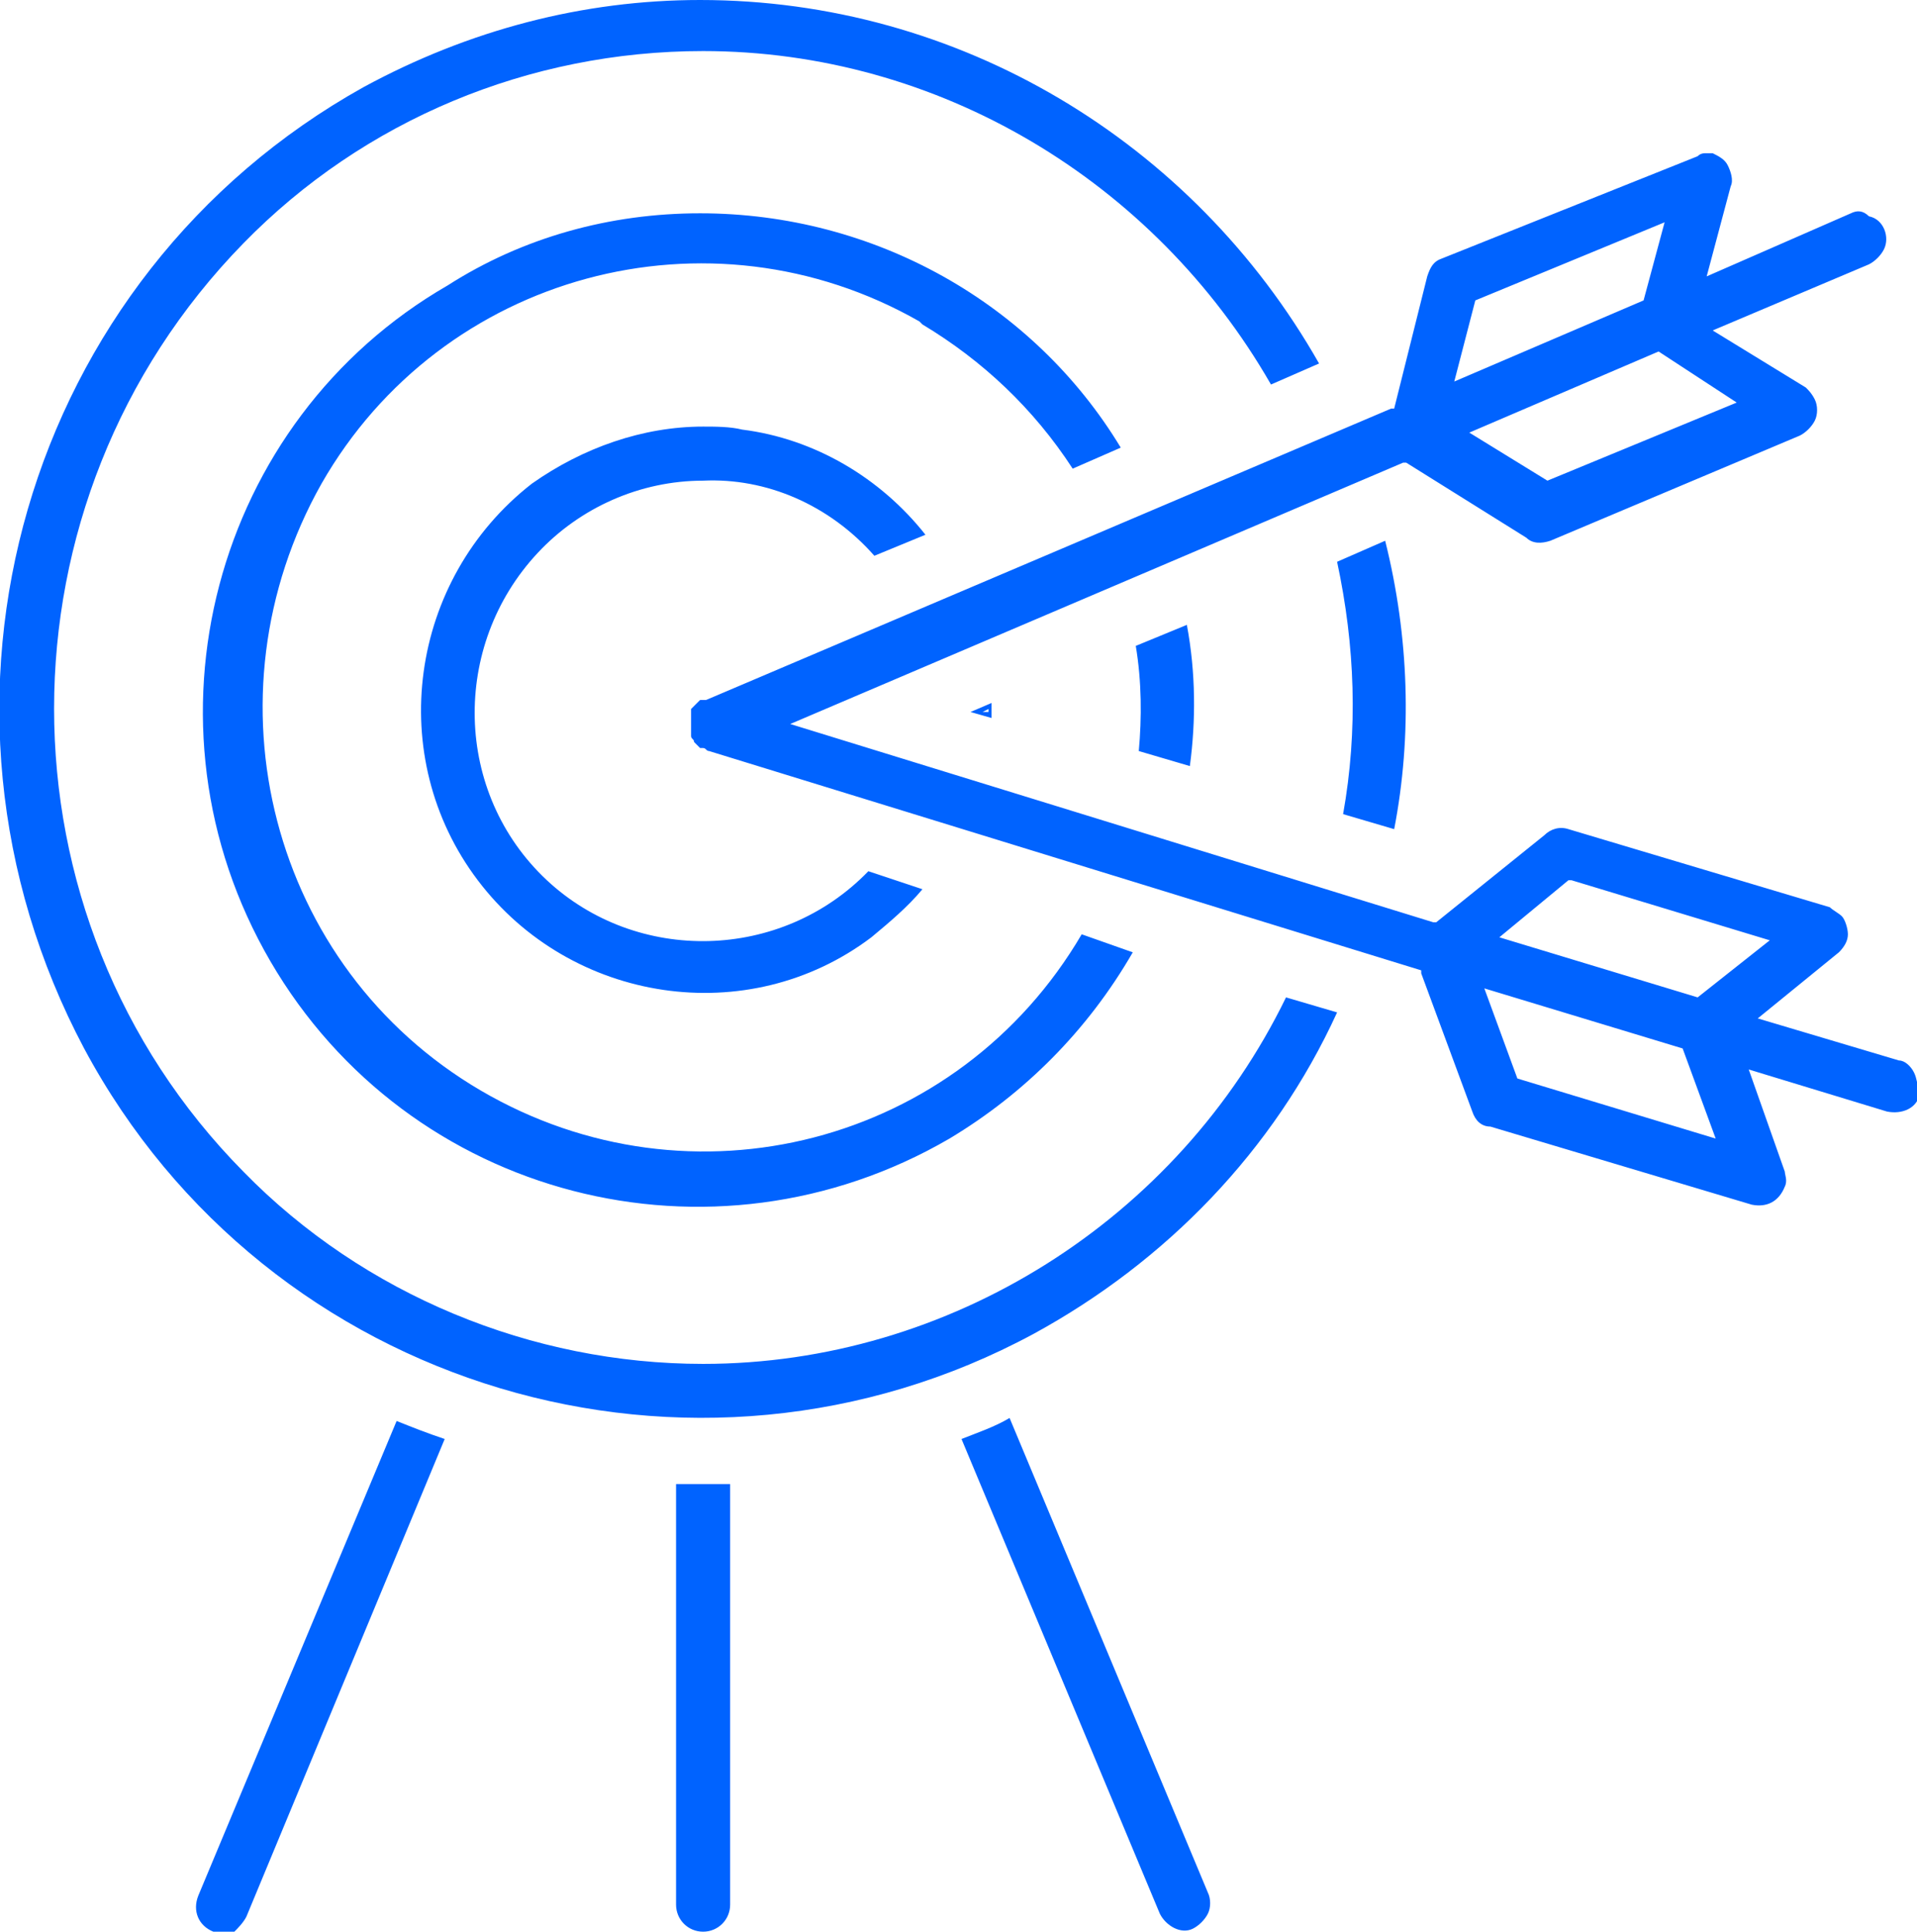
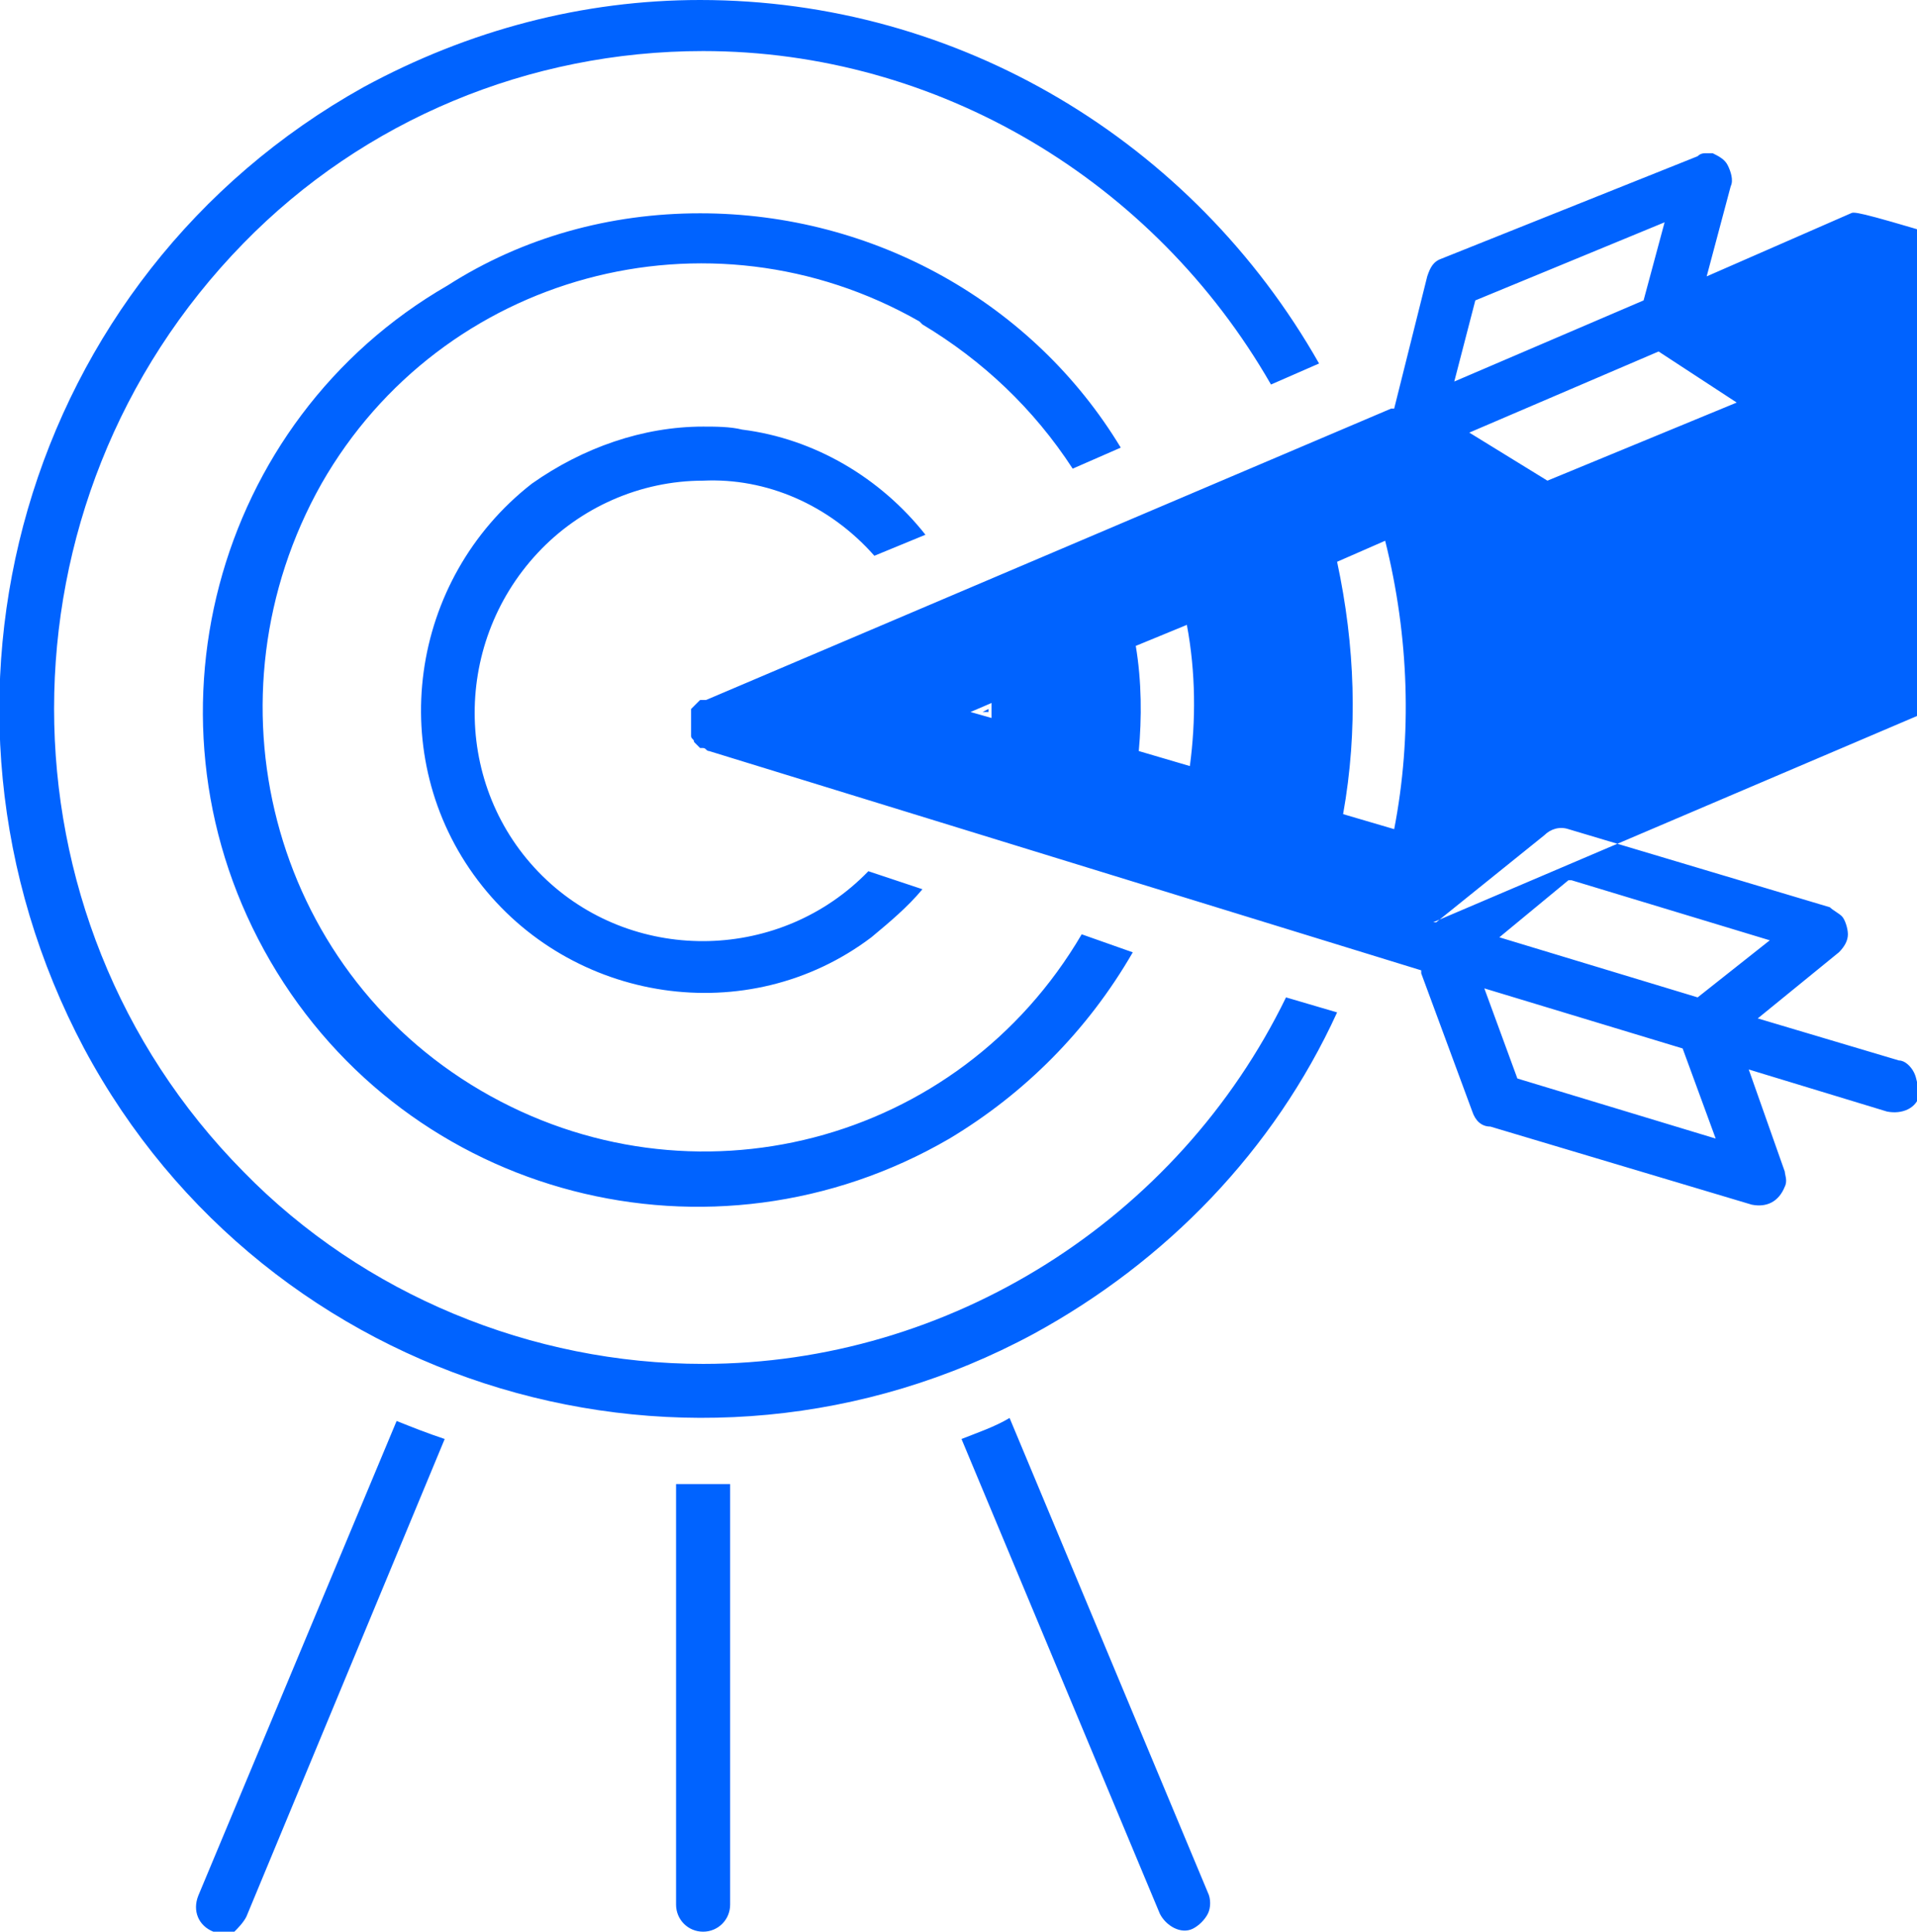
<svg xmlns="http://www.w3.org/2000/svg" version="1.1" id="图层_1" x="0px" y="0px" viewBox="0 0 63.8 64.3" style="enable-background:new 0 0 63.8 64.3;" xml:space="preserve">
  <style type="text/css">
	.st0{fill-rule:evenodd;clip-rule:evenodd;fill:#0063FF;}
</style>
-   <path id="形状_548" class="st0" d="M22.5,49.4v14c0,0.5,0.4,0.9,0.9,0.9s0.9-0.4,0.9-0.9v-14C23.7,49.4,23.1,49.4,22.5,49.4z   M8.2,63.8l6.6-15.9c-0.6-0.2-1.1-0.4-1.6-0.6L6.6,63.1c-0.2,0.5,0,1,0.5,1.2c0.2,0.1,0.5,0.1,0.7,0C7.9,64.2,8.1,64,8.2,63.8  L8.2,63.8z M32,47.9l6.6,15.8c0.2,0.4,0.7,0.7,1.1,0.5c0,0,0,0,0,0c0.2-0.1,0.4-0.3,0.5-0.5c0.1-0.2,0.1-0.5,0-0.7l-6.6-15.8  C33.1,47.5,32.5,47.7,32,47.9L32,47.9z M63.7,35.7c-0.1-0.2-0.3-0.4-0.5-0.4l0-0.1l0,0l0,0.1l-4.7-1.4l2.7-2.2  c0.2-0.2,0.3-0.4,0.3-0.6c0-0.2-0.1-0.5-0.2-0.6c-0.1-0.1-0.3-0.2-0.4-0.3l-8.7-2.6c-0.3-0.1-0.6,0-0.8,0.2l-3.6,2.9l-0.1,0  l-21.4-6.6l20.4-8.7l0.1,0l4,2.5c0.2,0.2,0.5,0.2,0.8,0.1l8.3-3.5c0.2-0.1,0.4-0.3,0.5-0.5c0.1-0.2,0.1-0.5,0-0.7  c-0.1-0.2-0.2-0.3-0.3-0.4l-3.1-1.9l5.2-2.2c0.2-0.1,0.4-0.3,0.5-0.5c0.2-0.4,0-1-0.5-1.1c0,0,0,0,0,0C62,7,61.8,7,61.6,7.1  l-4.8,2.1l0.8-3c0.1-0.2,0-0.5-0.1-0.7c-0.1-0.2-0.3-0.3-0.5-0.4c-0.1,0-0.1,0-0.2,0c-0.1,0-0.2,0-0.3,0.1L48,8.6  c-0.3,0.1-0.4,0.3-0.5,0.6l-1.1,4.4l-0.1,0l-22.8,9.7c0,0,0,0,0,0c0,0-0.1,0-0.1,0c0,0,0,0-0.1,0c0,0,0,0-0.1,0.1c0,0,0,0-0.1,0.1  c0,0-0.1,0.1-0.1,0.1c0,0,0,0,0,0.1c0,0,0,0.1,0,0.1l0,0.1c0,0,0,0.1,0,0.1s0,0.1,0,0.1v0.1c0,0,0,0.1,0,0.1s0,0,0,0.1  c0,0,0,0.1,0,0.1l0,0c0,0,0,0,0,0c0,0.1,0.1,0.1,0.1,0.2c0.1,0.1,0.1,0.1,0.2,0.2c0,0,0,0,0.1,0c0.1,0,0.1,0.1,0.2,0.1l23.7,7.3  l0,0.1l1.7,4.6c0.1,0.3,0.3,0.5,0.6,0.5l8.7,2.6c0.5,0.1,0.9-0.1,1.1-0.6c0.1-0.2,0-0.4,0-0.5l-1.2-3.4l4.6,1.4  c0.5,0.1,1-0.1,1.1-0.6C63.8,36.1,63.8,35.9,63.7,35.7L63.7,35.7z M57.8,13.4l-6.3,2.6l-2.6-1.6l6.3-2.7L57.8,13.4z M49.1,10  l6.3-2.6L54.7,10l-6.3,2.7L49.1,10z M50.5,35.9l-1.1-3l6.6,2l1.1,3L50.5,35.9z M56.5,33.2l-6.6-2l2.3-1.9l0.1,0l6.6,2L56.5,33.2z   M32.9,23.7v-0.1l-0.2,0.1L32.9,23.7z M33,23.9l-0.7-0.2l0.7-0.3v0.3L33,23.9z M29.1,18.5l1.7-0.7c-1.5-1.9-3.7-3.2-6.1-3.5  c-0.4-0.1-0.9-0.1-1.3-0.1c-2,0-4,0.7-5.7,1.9c-4.1,3.2-4.9,9.1-1.8,13.2c3.1,4.1,9,5,13.1,1.9c0,0,0,0,0,0c0.6-0.5,1.2-1,1.7-1.6  l-1.8-0.6c-2.9,3-7.7,3.1-10.7,0.3c0,0,0,0,0,0c-3.1-2.9-3.2-7.8-0.3-10.9c1.4-1.5,3.4-2.4,5.5-2.4l0,0  C25.5,15.9,27.6,16.8,29.1,18.5L29.1,18.5z M39.5,20.8l-1.7,0.7c0.2,1.2,0.2,2.4,0.1,3.5l1.7,0.5C39.8,24,39.8,22.4,39.5,20.8  L39.5,20.8z M23.3,7.1c-3,0-5.9,0.8-8.4,2.4C7.1,14,4.4,24.1,9,32c4.6,7.9,14.7,10.5,22.6,5.9c2.5-1.5,4.6-3.6,6.1-6.2L36,31.1  c-4.1,7-13,9.3-20,5.2c-7-4.1-9.3-13.1-5.3-20.2c4-7,12.9-9.4,19.9-5.4c0,0,0.1,0.1,0.1,0.1c2,1.2,3.7,2.8,5,4.8l1.6-0.7  C34.4,10.1,29.1,7.1,23.3,7.1L23.3,7.1z M46.1,18l-1.6,0.7c0.6,2.8,0.7,5.6,0.2,8.4l1.7,0.5C47,24.5,46.9,21.2,46.1,18L46.1,18z   M44.5,33.7l-1.7-0.5c-3.6,7.4-11.2,12.2-19.4,12.2h0c-5.7,0-11.3-2.3-15.3-6.4c-8.4-8.5-8.4-22.3,0-30.9c4-4.1,9.5-6.4,15.3-6.4h0  c7.8,0,15,4.3,18.9,11.1l1.6-0.7C39.7,4.7,31.9,0,23.3,0c-3.9,0-7.7,1-11.2,2.9C0.8,9.2-3.3,23.4,2.8,34.9  c6.1,11.4,20.3,15.6,31.6,9.5C38.8,42,42.4,38.3,44.5,33.7L44.5,33.7z" />
+   <path id="形状_548" class="st0" d="M22.5,49.4v14c0,0.5,0.4,0.9,0.9,0.9s0.9-0.4,0.9-0.9v-14C23.7,49.4,23.1,49.4,22.5,49.4z   M8.2,63.8l6.6-15.9c-0.6-0.2-1.1-0.4-1.6-0.6L6.6,63.1c-0.2,0.5,0,1,0.5,1.2c0.2,0.1,0.5,0.1,0.7,0C7.9,64.2,8.1,64,8.2,63.8  L8.2,63.8z M32,47.9l6.6,15.8c0.2,0.4,0.7,0.7,1.1,0.5c0,0,0,0,0,0c0.2-0.1,0.4-0.3,0.5-0.5c0.1-0.2,0.1-0.5,0-0.7l-6.6-15.8  C33.1,47.5,32.5,47.7,32,47.9L32,47.9z M63.7,35.7c-0.1-0.2-0.3-0.4-0.5-0.4l0-0.1l0,0l0,0.1l-4.7-1.4l2.7-2.2  c0.2-0.2,0.3-0.4,0.3-0.6c0-0.2-0.1-0.5-0.2-0.6c-0.1-0.1-0.3-0.2-0.4-0.3l-8.7-2.6c-0.3-0.1-0.6,0-0.8,0.2l-3.6,2.9l-0.1,0  l20.4-8.7l0.1,0l4,2.5c0.2,0.2,0.5,0.2,0.8,0.1l8.3-3.5c0.2-0.1,0.4-0.3,0.5-0.5c0.1-0.2,0.1-0.5,0-0.7  c-0.1-0.2-0.2-0.3-0.3-0.4l-3.1-1.9l5.2-2.2c0.2-0.1,0.4-0.3,0.5-0.5c0.2-0.4,0-1-0.5-1.1c0,0,0,0,0,0C62,7,61.8,7,61.6,7.1  l-4.8,2.1l0.8-3c0.1-0.2,0-0.5-0.1-0.7c-0.1-0.2-0.3-0.3-0.5-0.4c-0.1,0-0.1,0-0.2,0c-0.1,0-0.2,0-0.3,0.1L48,8.6  c-0.3,0.1-0.4,0.3-0.5,0.6l-1.1,4.4l-0.1,0l-22.8,9.7c0,0,0,0,0,0c0,0-0.1,0-0.1,0c0,0,0,0-0.1,0c0,0,0,0-0.1,0.1c0,0,0,0-0.1,0.1  c0,0-0.1,0.1-0.1,0.1c0,0,0,0,0,0.1c0,0,0,0.1,0,0.1l0,0.1c0,0,0,0.1,0,0.1s0,0.1,0,0.1v0.1c0,0,0,0.1,0,0.1s0,0,0,0.1  c0,0,0,0.1,0,0.1l0,0c0,0,0,0,0,0c0,0.1,0.1,0.1,0.1,0.2c0.1,0.1,0.1,0.1,0.2,0.2c0,0,0,0,0.1,0c0.1,0,0.1,0.1,0.2,0.1l23.7,7.3  l0,0.1l1.7,4.6c0.1,0.3,0.3,0.5,0.6,0.5l8.7,2.6c0.5,0.1,0.9-0.1,1.1-0.6c0.1-0.2,0-0.4,0-0.5l-1.2-3.4l4.6,1.4  c0.5,0.1,1-0.1,1.1-0.6C63.8,36.1,63.8,35.9,63.7,35.7L63.7,35.7z M57.8,13.4l-6.3,2.6l-2.6-1.6l6.3-2.7L57.8,13.4z M49.1,10  l6.3-2.6L54.7,10l-6.3,2.7L49.1,10z M50.5,35.9l-1.1-3l6.6,2l1.1,3L50.5,35.9z M56.5,33.2l-6.6-2l2.3-1.9l0.1,0l6.6,2L56.5,33.2z   M32.9,23.7v-0.1l-0.2,0.1L32.9,23.7z M33,23.9l-0.7-0.2l0.7-0.3v0.3L33,23.9z M29.1,18.5l1.7-0.7c-1.5-1.9-3.7-3.2-6.1-3.5  c-0.4-0.1-0.9-0.1-1.3-0.1c-2,0-4,0.7-5.7,1.9c-4.1,3.2-4.9,9.1-1.8,13.2c3.1,4.1,9,5,13.1,1.9c0,0,0,0,0,0c0.6-0.5,1.2-1,1.7-1.6  l-1.8-0.6c-2.9,3-7.7,3.1-10.7,0.3c0,0,0,0,0,0c-3.1-2.9-3.2-7.8-0.3-10.9c1.4-1.5,3.4-2.4,5.5-2.4l0,0  C25.5,15.9,27.6,16.8,29.1,18.5L29.1,18.5z M39.5,20.8l-1.7,0.7c0.2,1.2,0.2,2.4,0.1,3.5l1.7,0.5C39.8,24,39.8,22.4,39.5,20.8  L39.5,20.8z M23.3,7.1c-3,0-5.9,0.8-8.4,2.4C7.1,14,4.4,24.1,9,32c4.6,7.9,14.7,10.5,22.6,5.9c2.5-1.5,4.6-3.6,6.1-6.2L36,31.1  c-4.1,7-13,9.3-20,5.2c-7-4.1-9.3-13.1-5.3-20.2c4-7,12.9-9.4,19.9-5.4c0,0,0.1,0.1,0.1,0.1c2,1.2,3.7,2.8,5,4.8l1.6-0.7  C34.4,10.1,29.1,7.1,23.3,7.1L23.3,7.1z M46.1,18l-1.6,0.7c0.6,2.8,0.7,5.6,0.2,8.4l1.7,0.5C47,24.5,46.9,21.2,46.1,18L46.1,18z   M44.5,33.7l-1.7-0.5c-3.6,7.4-11.2,12.2-19.4,12.2h0c-5.7,0-11.3-2.3-15.3-6.4c-8.4-8.5-8.4-22.3,0-30.9c4-4.1,9.5-6.4,15.3-6.4h0  c7.8,0,15,4.3,18.9,11.1l1.6-0.7C39.7,4.7,31.9,0,23.3,0c-3.9,0-7.7,1-11.2,2.9C0.8,9.2-3.3,23.4,2.8,34.9  c6.1,11.4,20.3,15.6,31.6,9.5C38.8,42,42.4,38.3,44.5,33.7L44.5,33.7z" />
</svg>